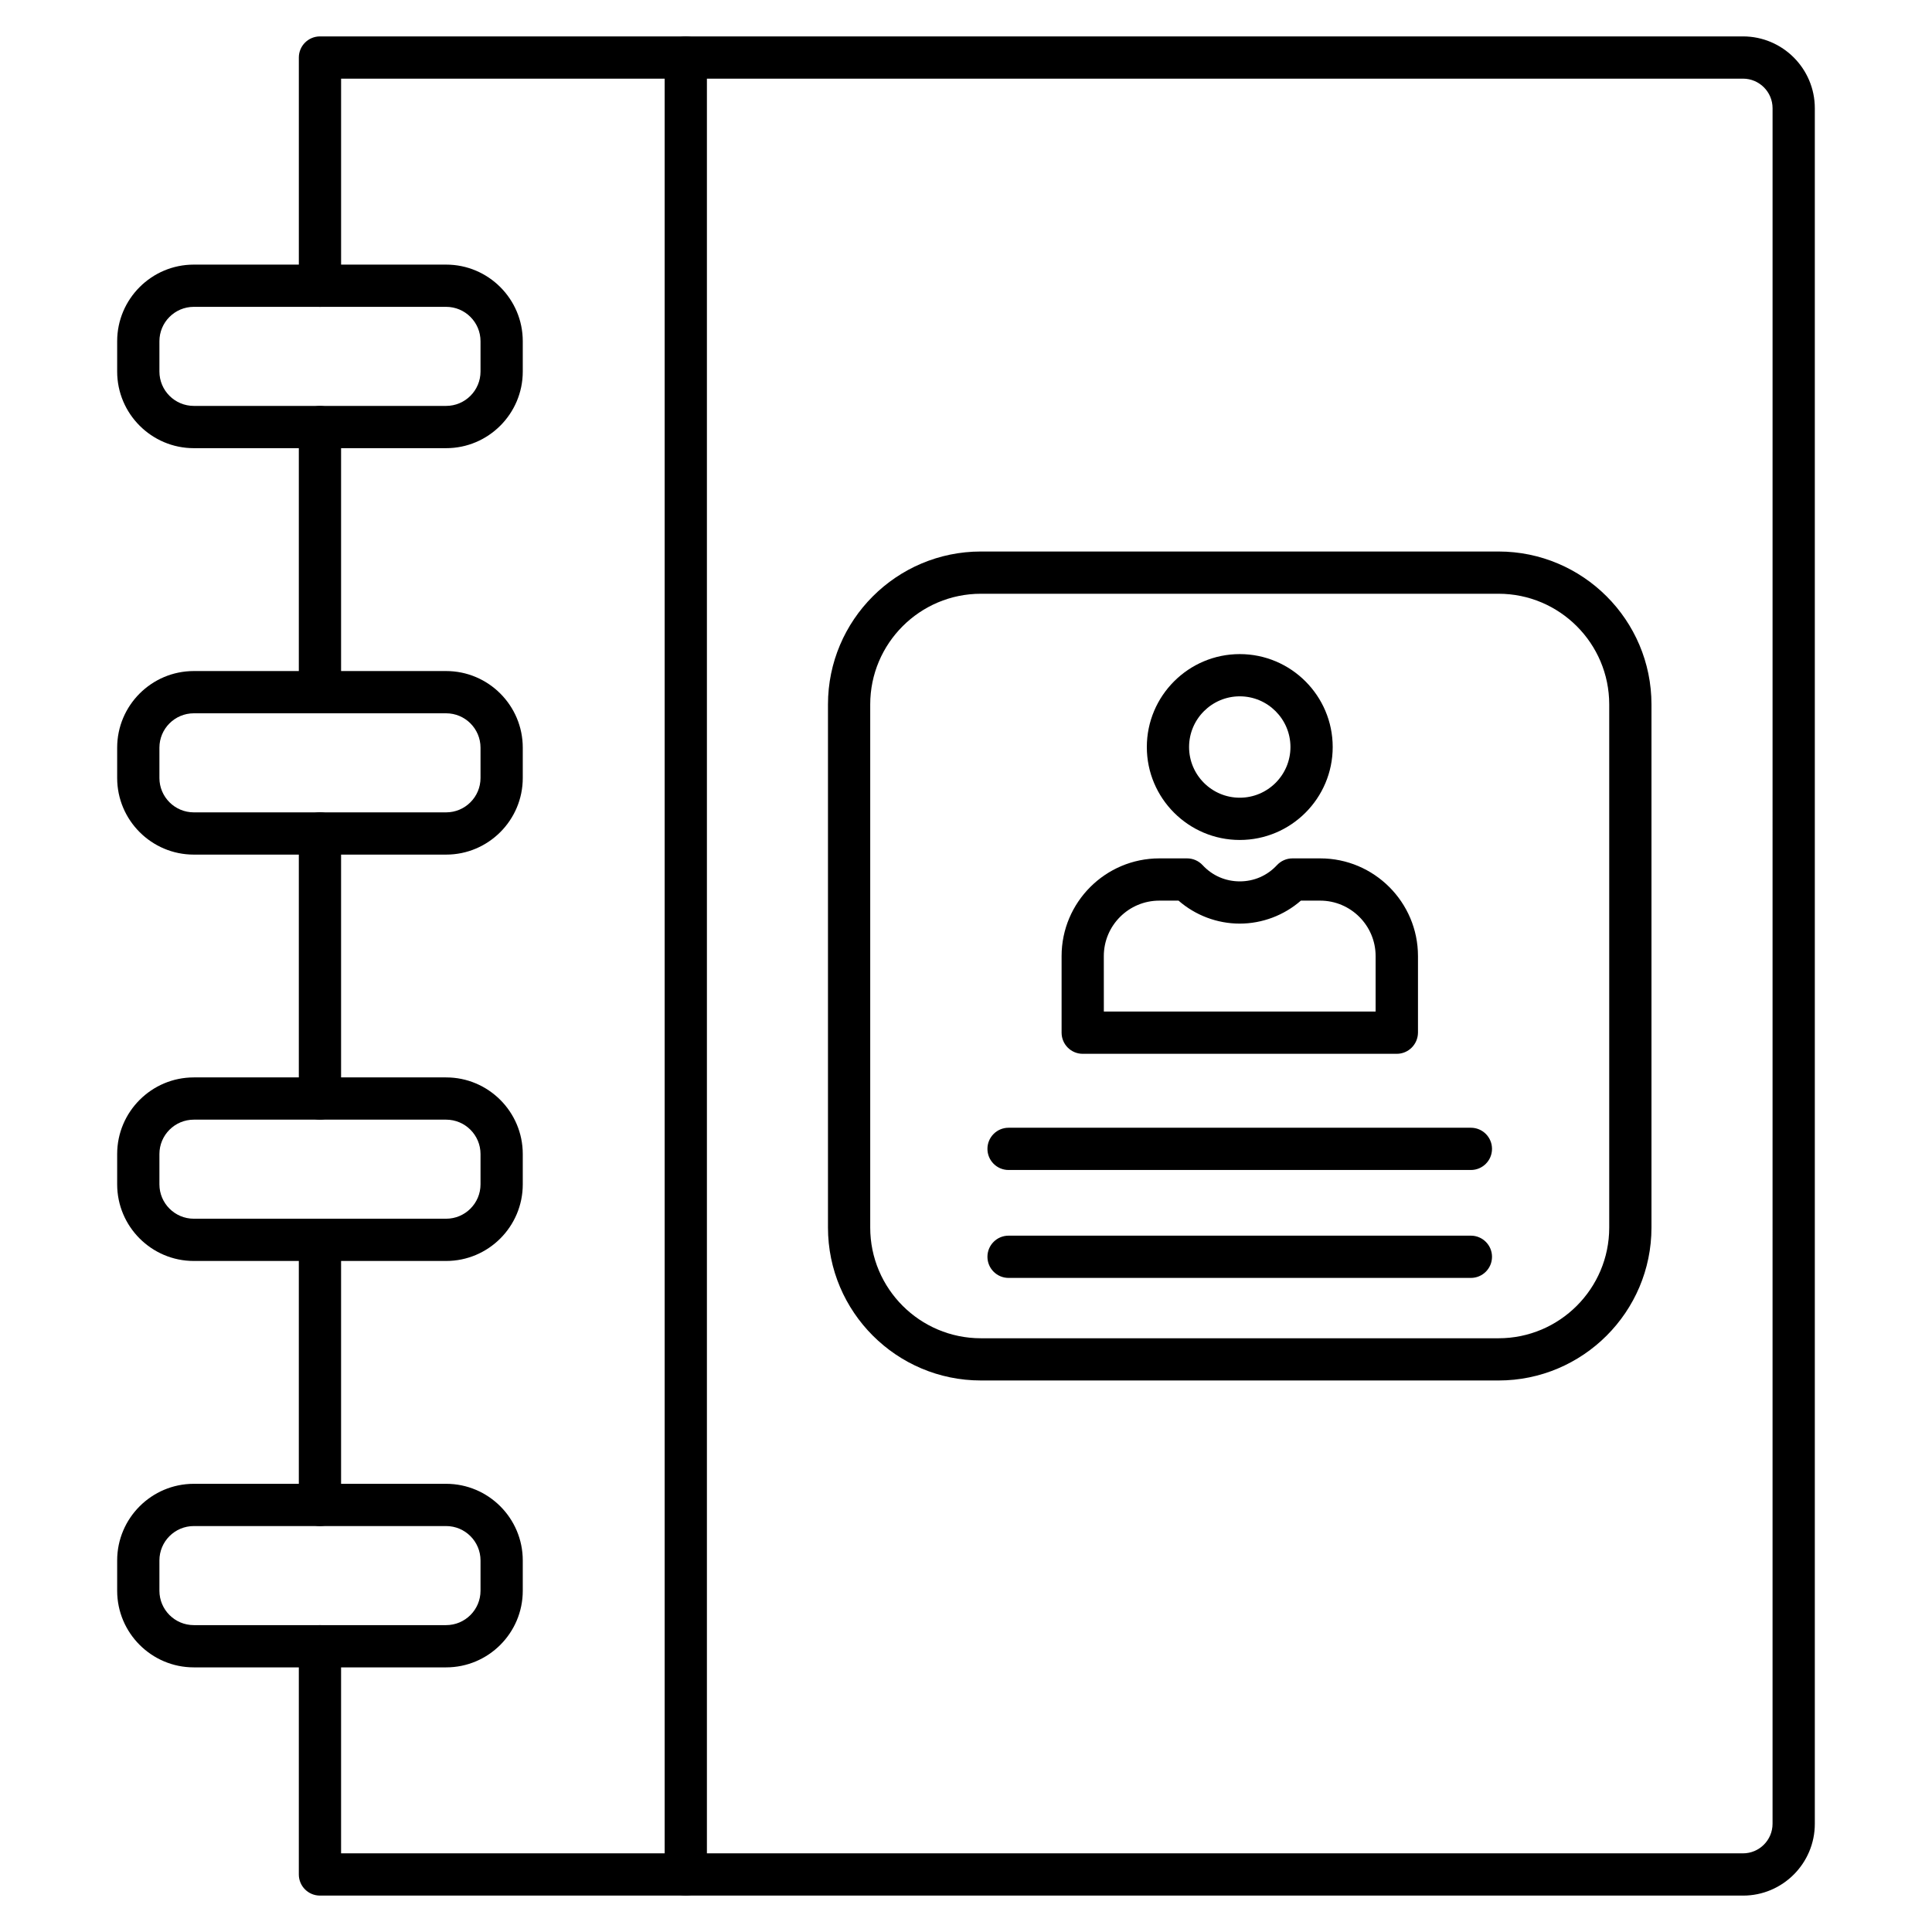
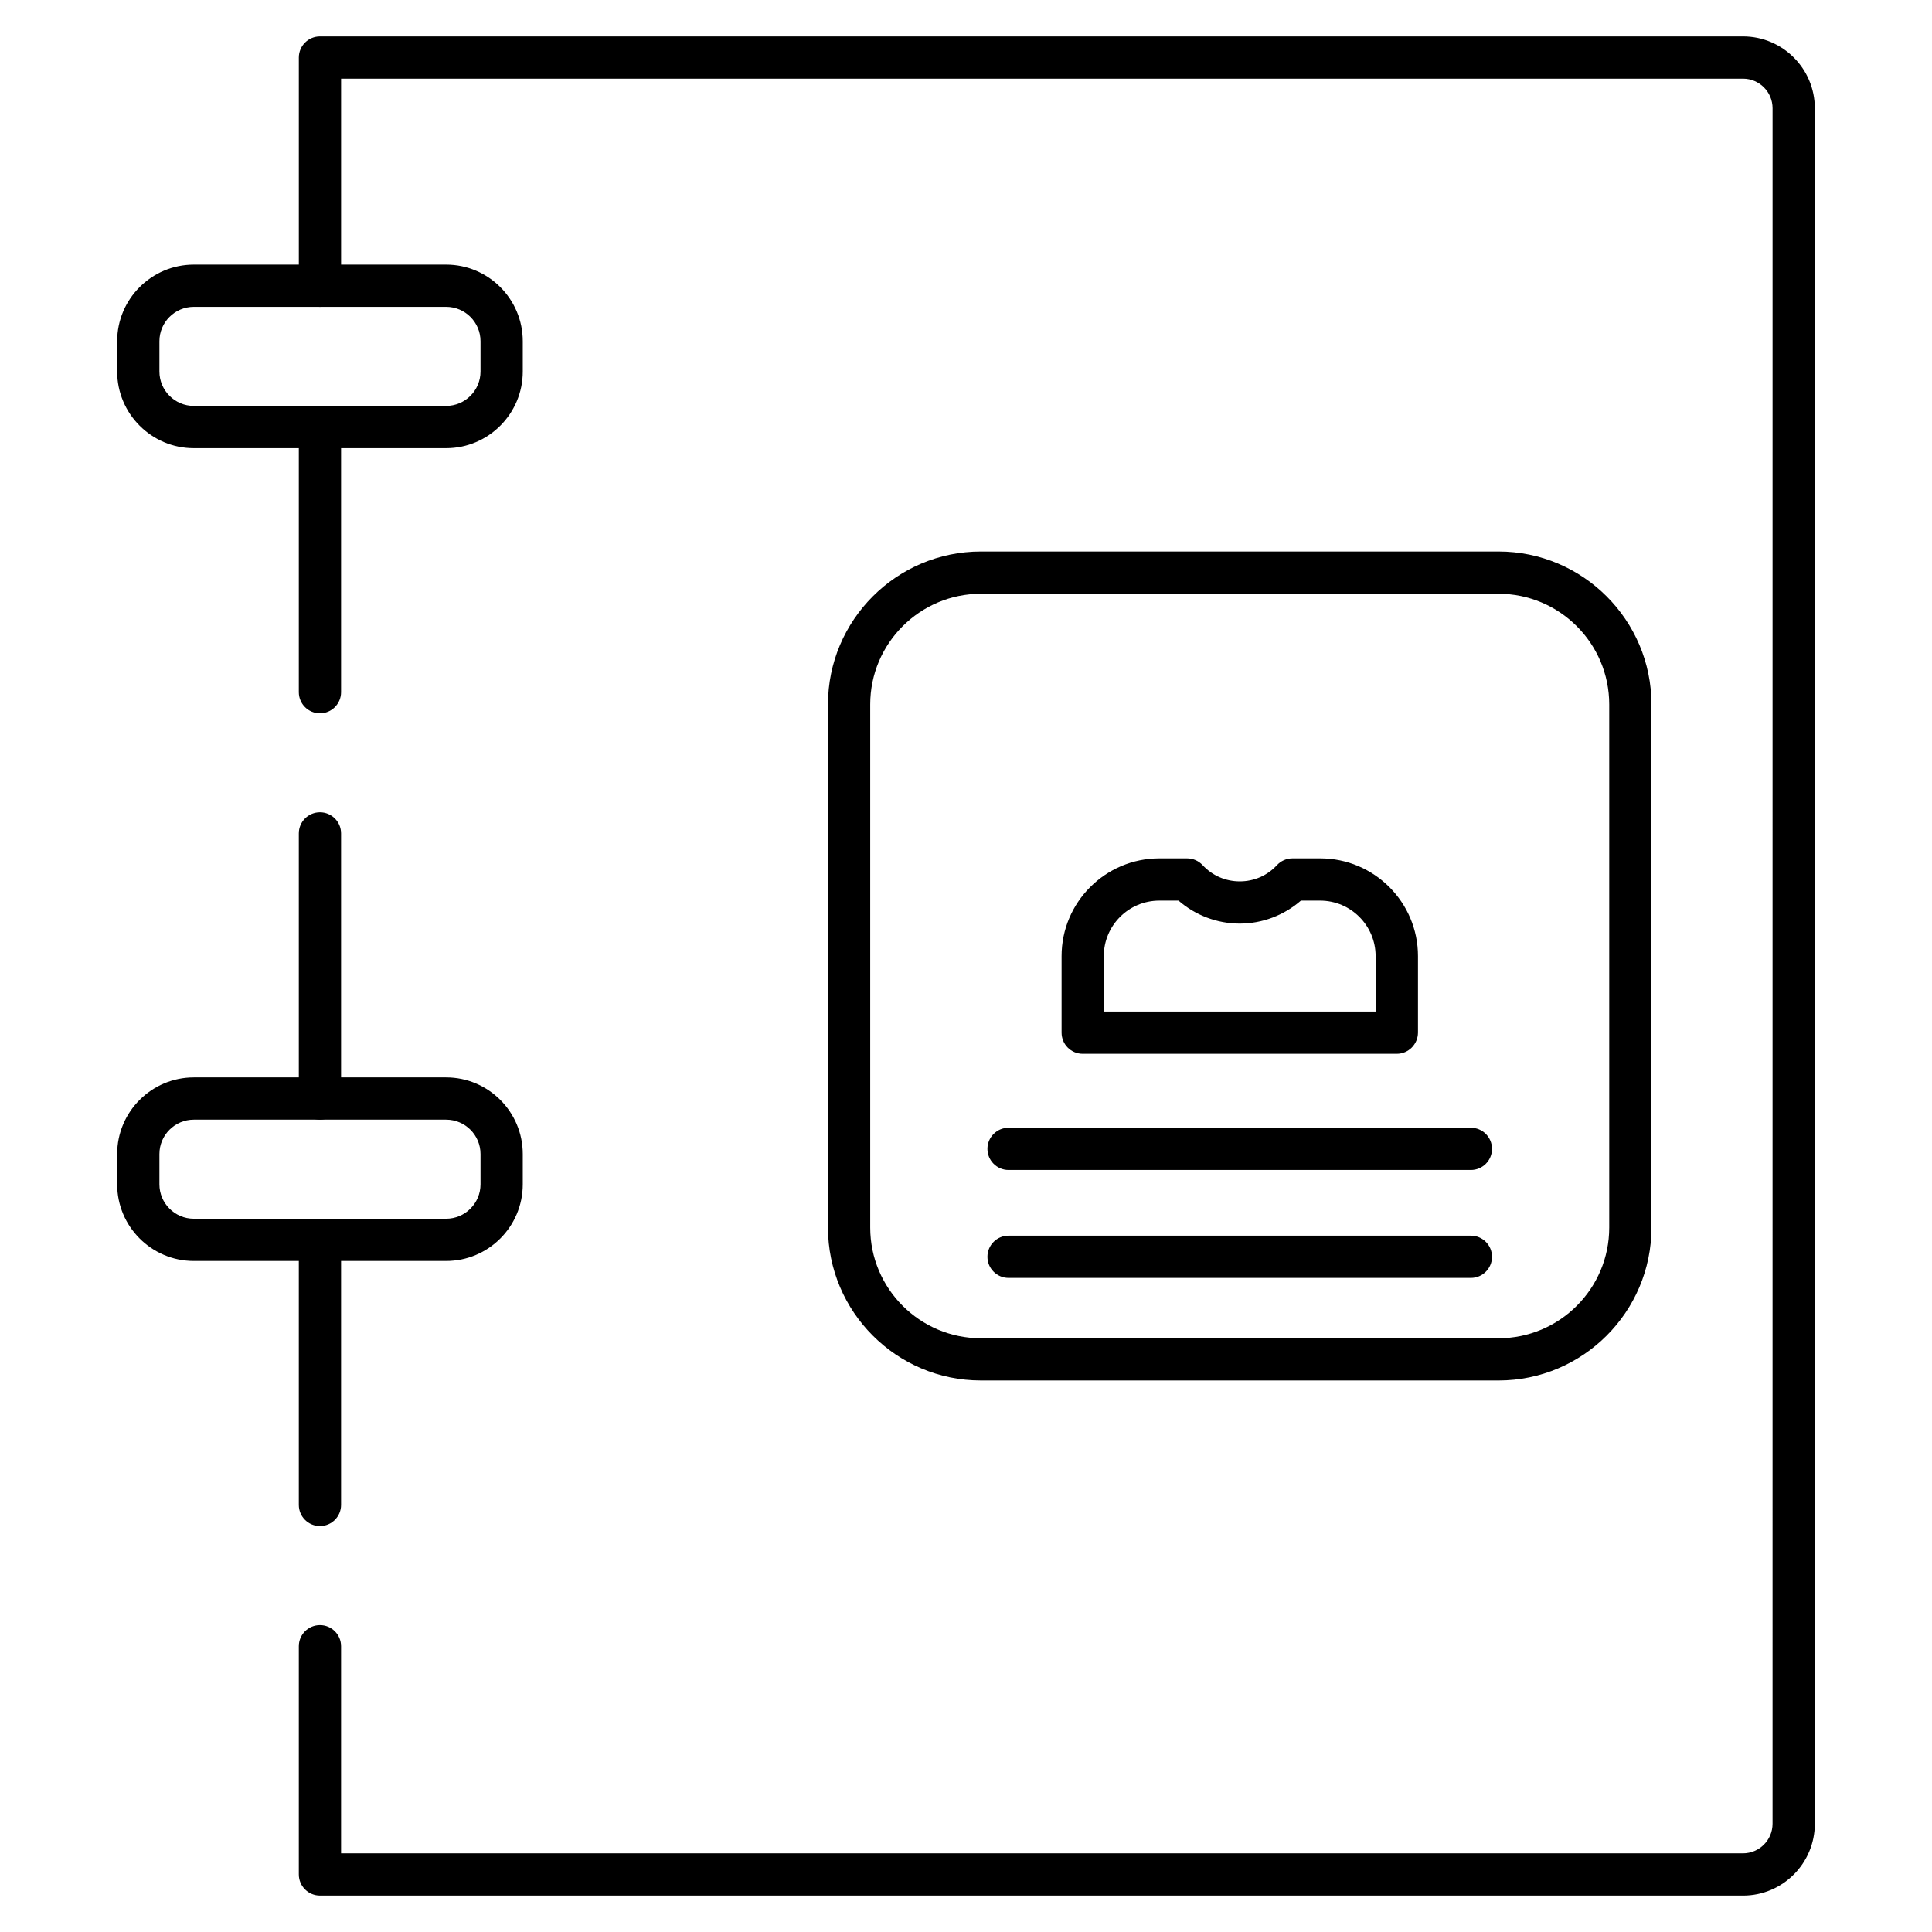
<svg xmlns="http://www.w3.org/2000/svg" fill="#000000" width="800px" height="800px" version="1.1" viewBox="144 144 512 512">
  <g>
    <path d="m605.92 646.35h-377.13c-3.09 0-5.598-2.508-5.598-5.598v-60.48c0-3.09 2.508-5.598 5.598-5.598 3.09 0 5.598 2.508 5.598 5.598v54.883h371.52c4.32 0 7.836-3.516 7.836-7.836l0.004-454.64c0-4.32-3.516-7.836-7.836-7.836h-371.52v54.883c0 3.09-2.508 5.598-5.598 5.598-3.09 0-5.598-2.508-5.598-5.598v-60.48c0-3.09 2.508-5.598 5.598-5.598h377.12c10.492 0 19.031 8.543 19.031 19.031v454.64c0.004 10.492-8.527 19.035-19.02 19.035zm-377.13-97.93c-3.09 0-5.598-2.508-5.598-5.598v-70.254c0-3.09 2.508-5.598 5.598-5.598 3.09 0 5.598 2.508 5.598 5.598v70.254c0 3.09-2.508 5.598-5.598 5.598zm0-107.7c-3.09 0-5.598-2.508-5.598-5.598v-70.254c0-3.09 2.508-5.598 5.598-5.598 3.09 0 5.598 2.508 5.598 5.598v70.254c0 3.102-2.508 5.598-5.598 5.598zm0-107.69c-3.09 0-5.598-2.508-5.598-5.598v-70.254c0-3.09 2.508-5.598 5.598-5.598 3.09 0 5.598 2.508 5.598 5.598v70.254c0 3.09-2.508 5.598-5.598 5.598z" />
    <path d="m262.23 262.77h-66.871c-11.195 0-20.309-9.113-20.309-20.309v-8.027c0-11.195 9.113-20.309 20.309-20.309h66.871c11.195 0 20.309 9.113 20.309 20.309v8.027c0 11.195-9.113 20.309-20.309 20.309zm-66.871-37.453c-5.027 0-9.113 4.086-9.113 9.113v8.027c0 5.027 4.086 9.113 9.113 9.113h66.871c5.027 0 9.113-4.086 9.113-9.113v-8.027c0-5.027-4.086-9.113-9.113-9.113z" />
-     <path d="m262.23 370.48h-66.871c-11.195 0-20.309-9.113-20.309-20.309v-8.027c0-11.195 9.113-20.309 20.309-20.309h66.871c11.195 0 20.309 9.113 20.309 20.309v8.027c0 11.195-9.113 20.309-20.309 20.309zm-66.871-37.449c-5.027 0-9.113 4.086-9.113 9.113v8.027c0 5.027 4.086 9.113 9.113 9.113h66.871c5.027 0 9.113-4.086 9.113-9.113v-8.027c0-5.027-4.086-9.113-9.113-9.113z" />
    <path d="m262.23 478.17h-66.871c-11.195 0-20.309-9.113-20.309-20.309v-8.027c0-11.195 9.113-20.309 20.309-20.309h66.871c11.195 0 20.309 9.113 20.309 20.309v8.027c0 11.207-9.113 20.309-20.309 20.309zm-66.871-37.449c-5.027 0-9.113 4.086-9.113 9.113v8.027c0 5.027 4.086 9.113 9.113 9.113h66.871c5.027 0 9.113-4.086 9.113-9.113v-8.027c0-5.027-4.086-9.113-9.113-9.113z" />
-     <path d="m262.23 585.87h-66.871c-11.195 0-20.309-9.113-20.309-20.309v-8.027c0-11.195 9.113-20.309 20.309-20.309h66.871c11.195 0 20.309 9.113 20.309 20.309v8.027c0 11.207-9.113 20.309-20.309 20.309zm-66.871-37.449c-5.027 0-9.113 4.086-9.113 9.113v8.027c0 5.027 4.086 9.113 9.113 9.113h66.871c5.027 0 9.113-4.086 9.113-9.113v-8.027c0-5.027-4.086-9.113-9.113-9.113z" />
-     <path d="m325.74 646.35c-3.09 0-5.598-2.508-5.598-5.598v-481.51c0-3.09 2.508-5.598 5.598-5.598 3.09 0 5.598 2.508 5.598 5.598v481.51c0 3.09-2.508 5.598-5.598 5.598z" />
    <path d="m541.13 509.84h-137.18c-22.348 0-40.527-18.184-40.527-40.527v-138.63c0-22.348 18.184-40.527 40.527-40.527h137.18c22.348 0 40.527 18.184 40.527 40.527v138.64c0 22.34-18.18 40.52-40.527 40.52zm-137.18-208.49c-16.18 0-29.332 13.156-29.332 29.332v138.64c0 16.18 13.156 29.332 29.332 29.332h137.18c16.18 0 29.332-13.156 29.332-29.332v-138.64c0-16.18-13.156-29.332-29.332-29.332z" />
    <path d="m514.15 423.27h-83.219c-3.09 0-5.598-2.508-5.598-5.598v-20.297c0-14.273 11.621-25.895 25.895-25.895h7.367c1.555 0 3.047 0.648 4.109 1.793 2.574 2.777 6.066 4.301 9.852 4.301s7.277-1.523 9.852-4.301c1.062-1.141 2.543-1.793 4.109-1.793h7.367c14.273 0 25.895 11.621 25.895 25.895v20.297c-0.031 3.09-2.531 5.598-5.629 5.598zm-77.621-11.195h72.023v-14.699c0-8.105-6.594-14.699-14.699-14.699h-5.106c-4.469 3.894-10.242 6.09-16.211 6.09s-11.746-2.195-16.211-6.09h-5.106c-8.105 0-14.699 6.594-14.699 14.699z" />
-     <path d="m472.55 366.6c-13.582 0-24.629-11.051-24.629-24.629 0-13.582 11.051-24.629 24.629-24.629 13.582 0 24.629 11.051 24.629 24.629 0.004 13.578-11.047 24.629-24.629 24.629zm0-38.066c-7.402 0-13.434 6.023-13.434 13.434s6.023 13.434 13.434 13.434 13.434-6.023 13.434-13.434-6.031-13.434-13.434-13.434z" />
    <path d="m533.8 454.06h-122.52c-3.09 0-5.598-2.508-5.598-5.598s2.508-5.598 5.598-5.598h122.52c3.09 0 5.598 2.508 5.598 5.598s-2.508 5.598-5.598 5.598z" />
    <path d="m533.8 482.66h-122.52c-3.09 0-5.598-2.508-5.598-5.598s2.508-5.598 5.598-5.598h122.52c3.09 0 5.598 2.508 5.598 5.598s-2.508 5.598-5.598 5.598z" />
  </g>
</svg>